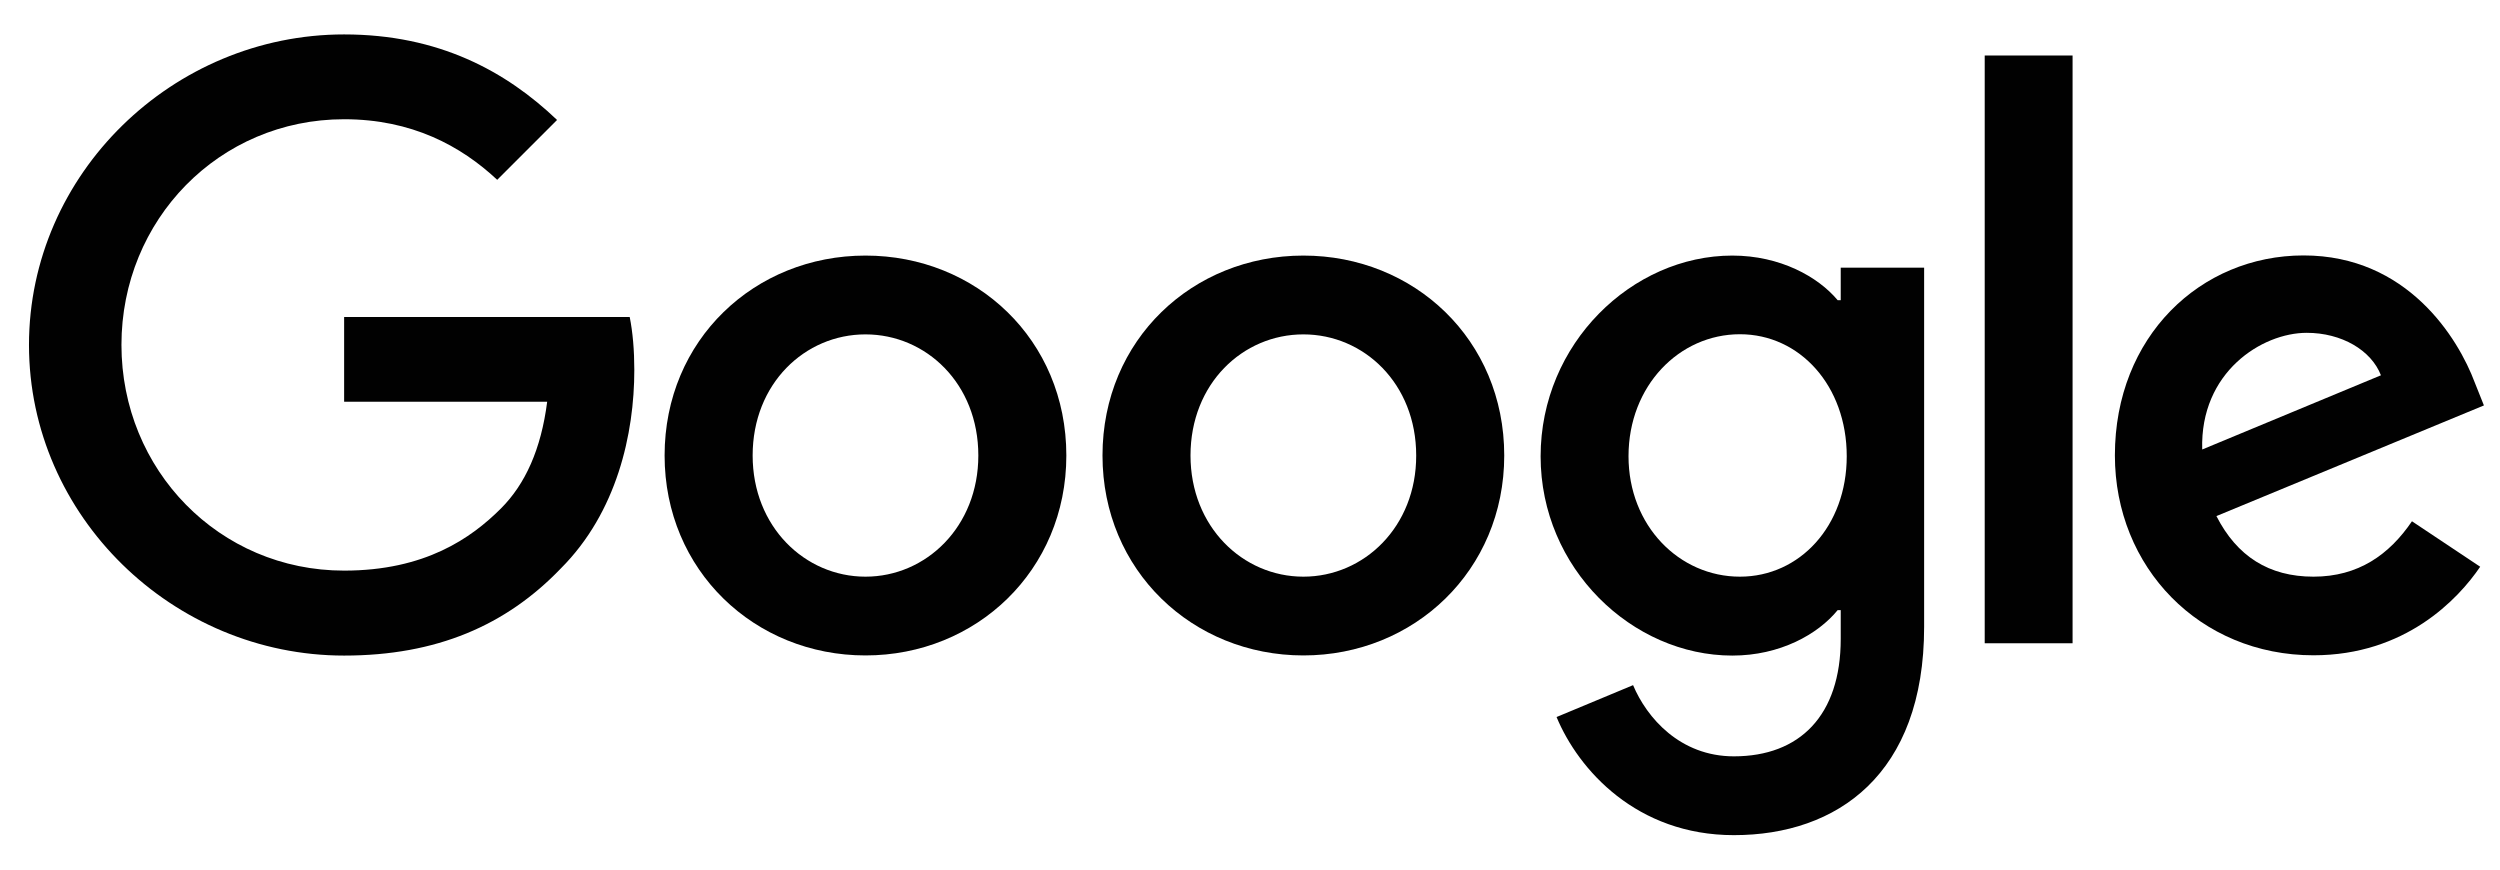
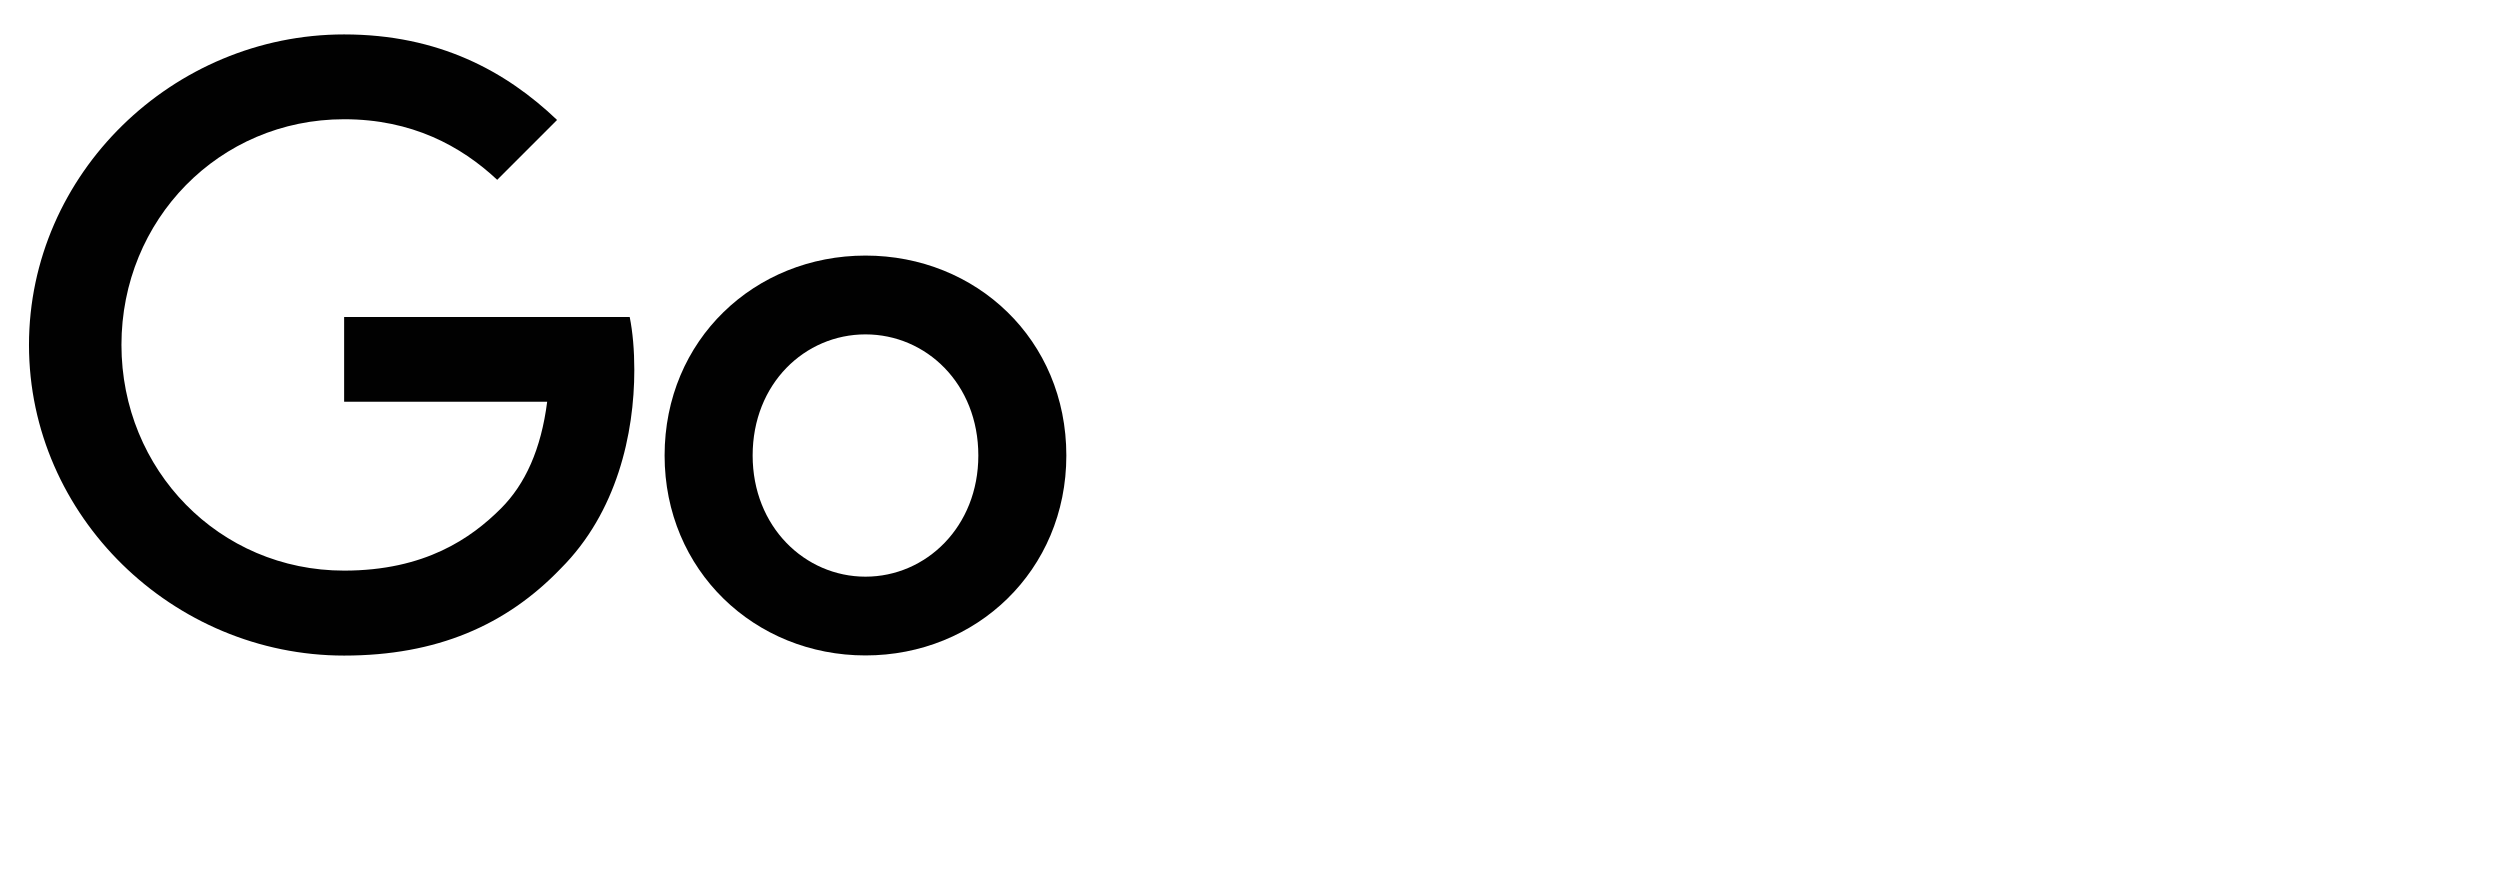
<svg xmlns="http://www.w3.org/2000/svg" width="69" height="24" viewBox="0 0 69 24" fill="none">
-   <path d="M54.778 1.532H57.203V17.754H54.778V1.532Z" fill="#010101" />
  <path d="M23.887 7.054C20.832 7.054 18.343 9.376 18.343 12.572C18.343 15.749 20.832 18.09 23.887 18.09C26.943 18.09 29.431 15.749 29.431 12.572C29.431 9.372 26.943 7.054 23.887 7.054ZM23.887 15.916C22.215 15.916 20.773 14.537 20.773 12.572C20.773 10.588 22.215 9.229 23.887 9.229C25.56 9.229 27.002 10.588 27.002 12.572C27.002 14.537 25.56 15.916 23.887 15.916Z" fill="#010101" />
  <path d="M9.498 8.746V11.087H15.102C14.935 12.402 14.495 13.365 13.826 14.034C13.009 14.85 11.733 15.749 9.498 15.749C6.047 15.749 3.352 12.969 3.352 9.518C3.352 6.068 6.047 3.291 9.498 3.291C11.361 3.291 12.72 4.024 13.723 4.963L15.375 3.311C13.972 1.972 12.114 0.95 9.498 0.95C4.771 0.95 0.8 4.796 0.8 9.522C0.8 14.248 4.775 18.094 9.498 18.094C12.05 18.094 13.972 17.259 15.478 15.69C17.028 14.141 17.507 11.97 17.507 10.211C17.507 9.669 17.464 9.166 17.38 8.75H9.498V8.746Z" fill="#010101" />
-   <path d="M63.852 15.916C62.62 15.916 61.74 15.353 61.173 14.244L68.556 11.19L68.306 10.564C67.846 9.332 66.444 7.05 63.578 7.05C60.733 7.05 58.371 9.289 58.371 12.568C58.371 15.662 60.713 18.086 63.852 18.086C66.384 18.086 67.846 16.538 68.453 15.642L66.57 14.387C65.944 15.31 65.088 15.916 63.852 15.916ZM63.666 9.186C64.629 9.186 65.445 9.665 65.714 10.358L60.781 12.406C60.717 10.271 62.429 9.186 63.666 9.186Z" fill="#010101" />
-   <path d="M50.804 8.286H50.72C50.178 7.637 49.131 7.054 47.812 7.054C45.05 7.054 42.521 9.479 42.521 12.596C42.521 15.69 45.054 18.094 47.812 18.094C49.127 18.094 50.174 17.508 50.72 16.839H50.804V17.635C50.804 19.746 49.674 20.875 47.855 20.875C46.369 20.875 45.45 19.809 45.073 18.91L42.961 19.79C43.568 21.251 45.176 23.05 47.855 23.05C50.701 23.05 53.106 21.378 53.106 17.302V7.387H50.804V8.286ZM48.022 15.916C46.349 15.916 44.947 14.513 44.947 12.592C44.947 10.647 46.349 9.225 48.022 9.225C49.674 9.225 50.97 10.647 50.97 12.592C50.97 14.517 49.674 15.916 48.022 15.916Z" fill="#010101" />
-   <path d="M35.973 7.054C32.917 7.054 30.429 9.376 30.429 12.572C30.429 15.749 32.917 18.09 35.973 18.09C39.028 18.09 41.517 15.749 41.517 12.572C41.517 9.372 39.028 7.054 35.973 7.054ZM35.973 15.916C34.3 15.916 32.858 14.537 32.858 12.572C32.858 10.588 34.3 9.229 35.973 9.229C37.645 9.229 39.087 10.588 39.087 12.572C39.091 14.537 37.649 15.916 35.973 15.916Z" fill="#010101" />
</svg>